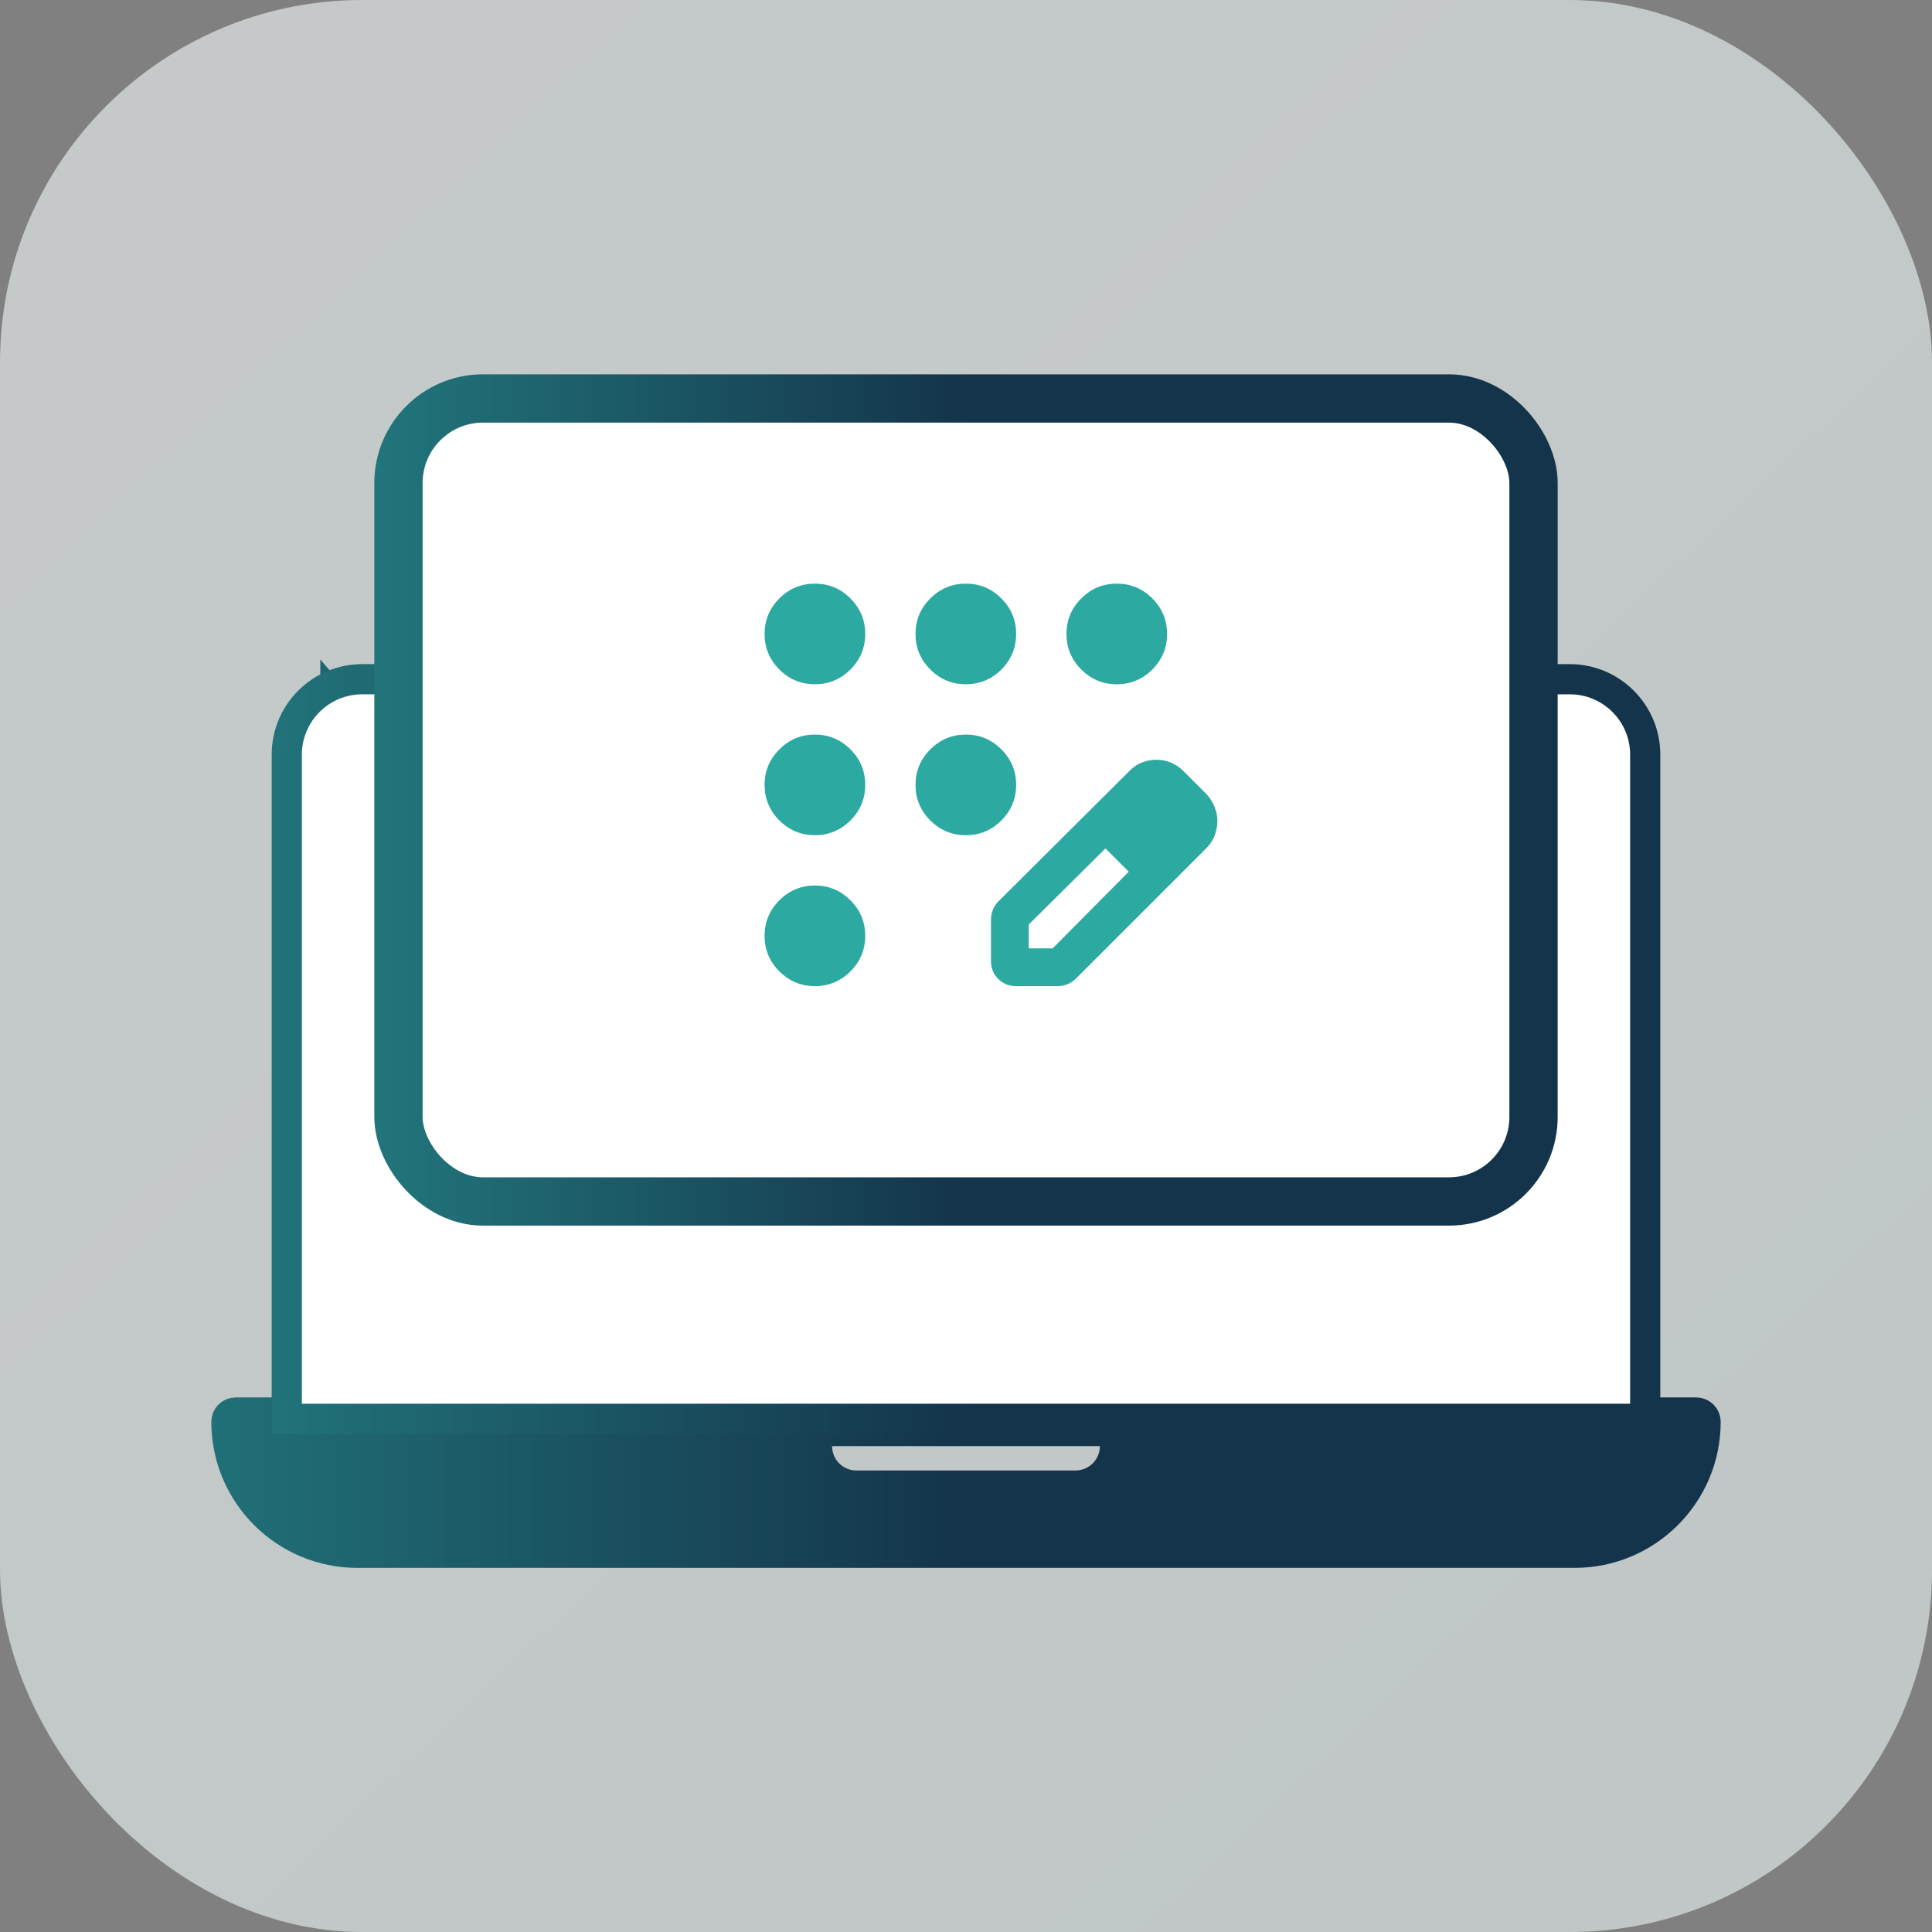
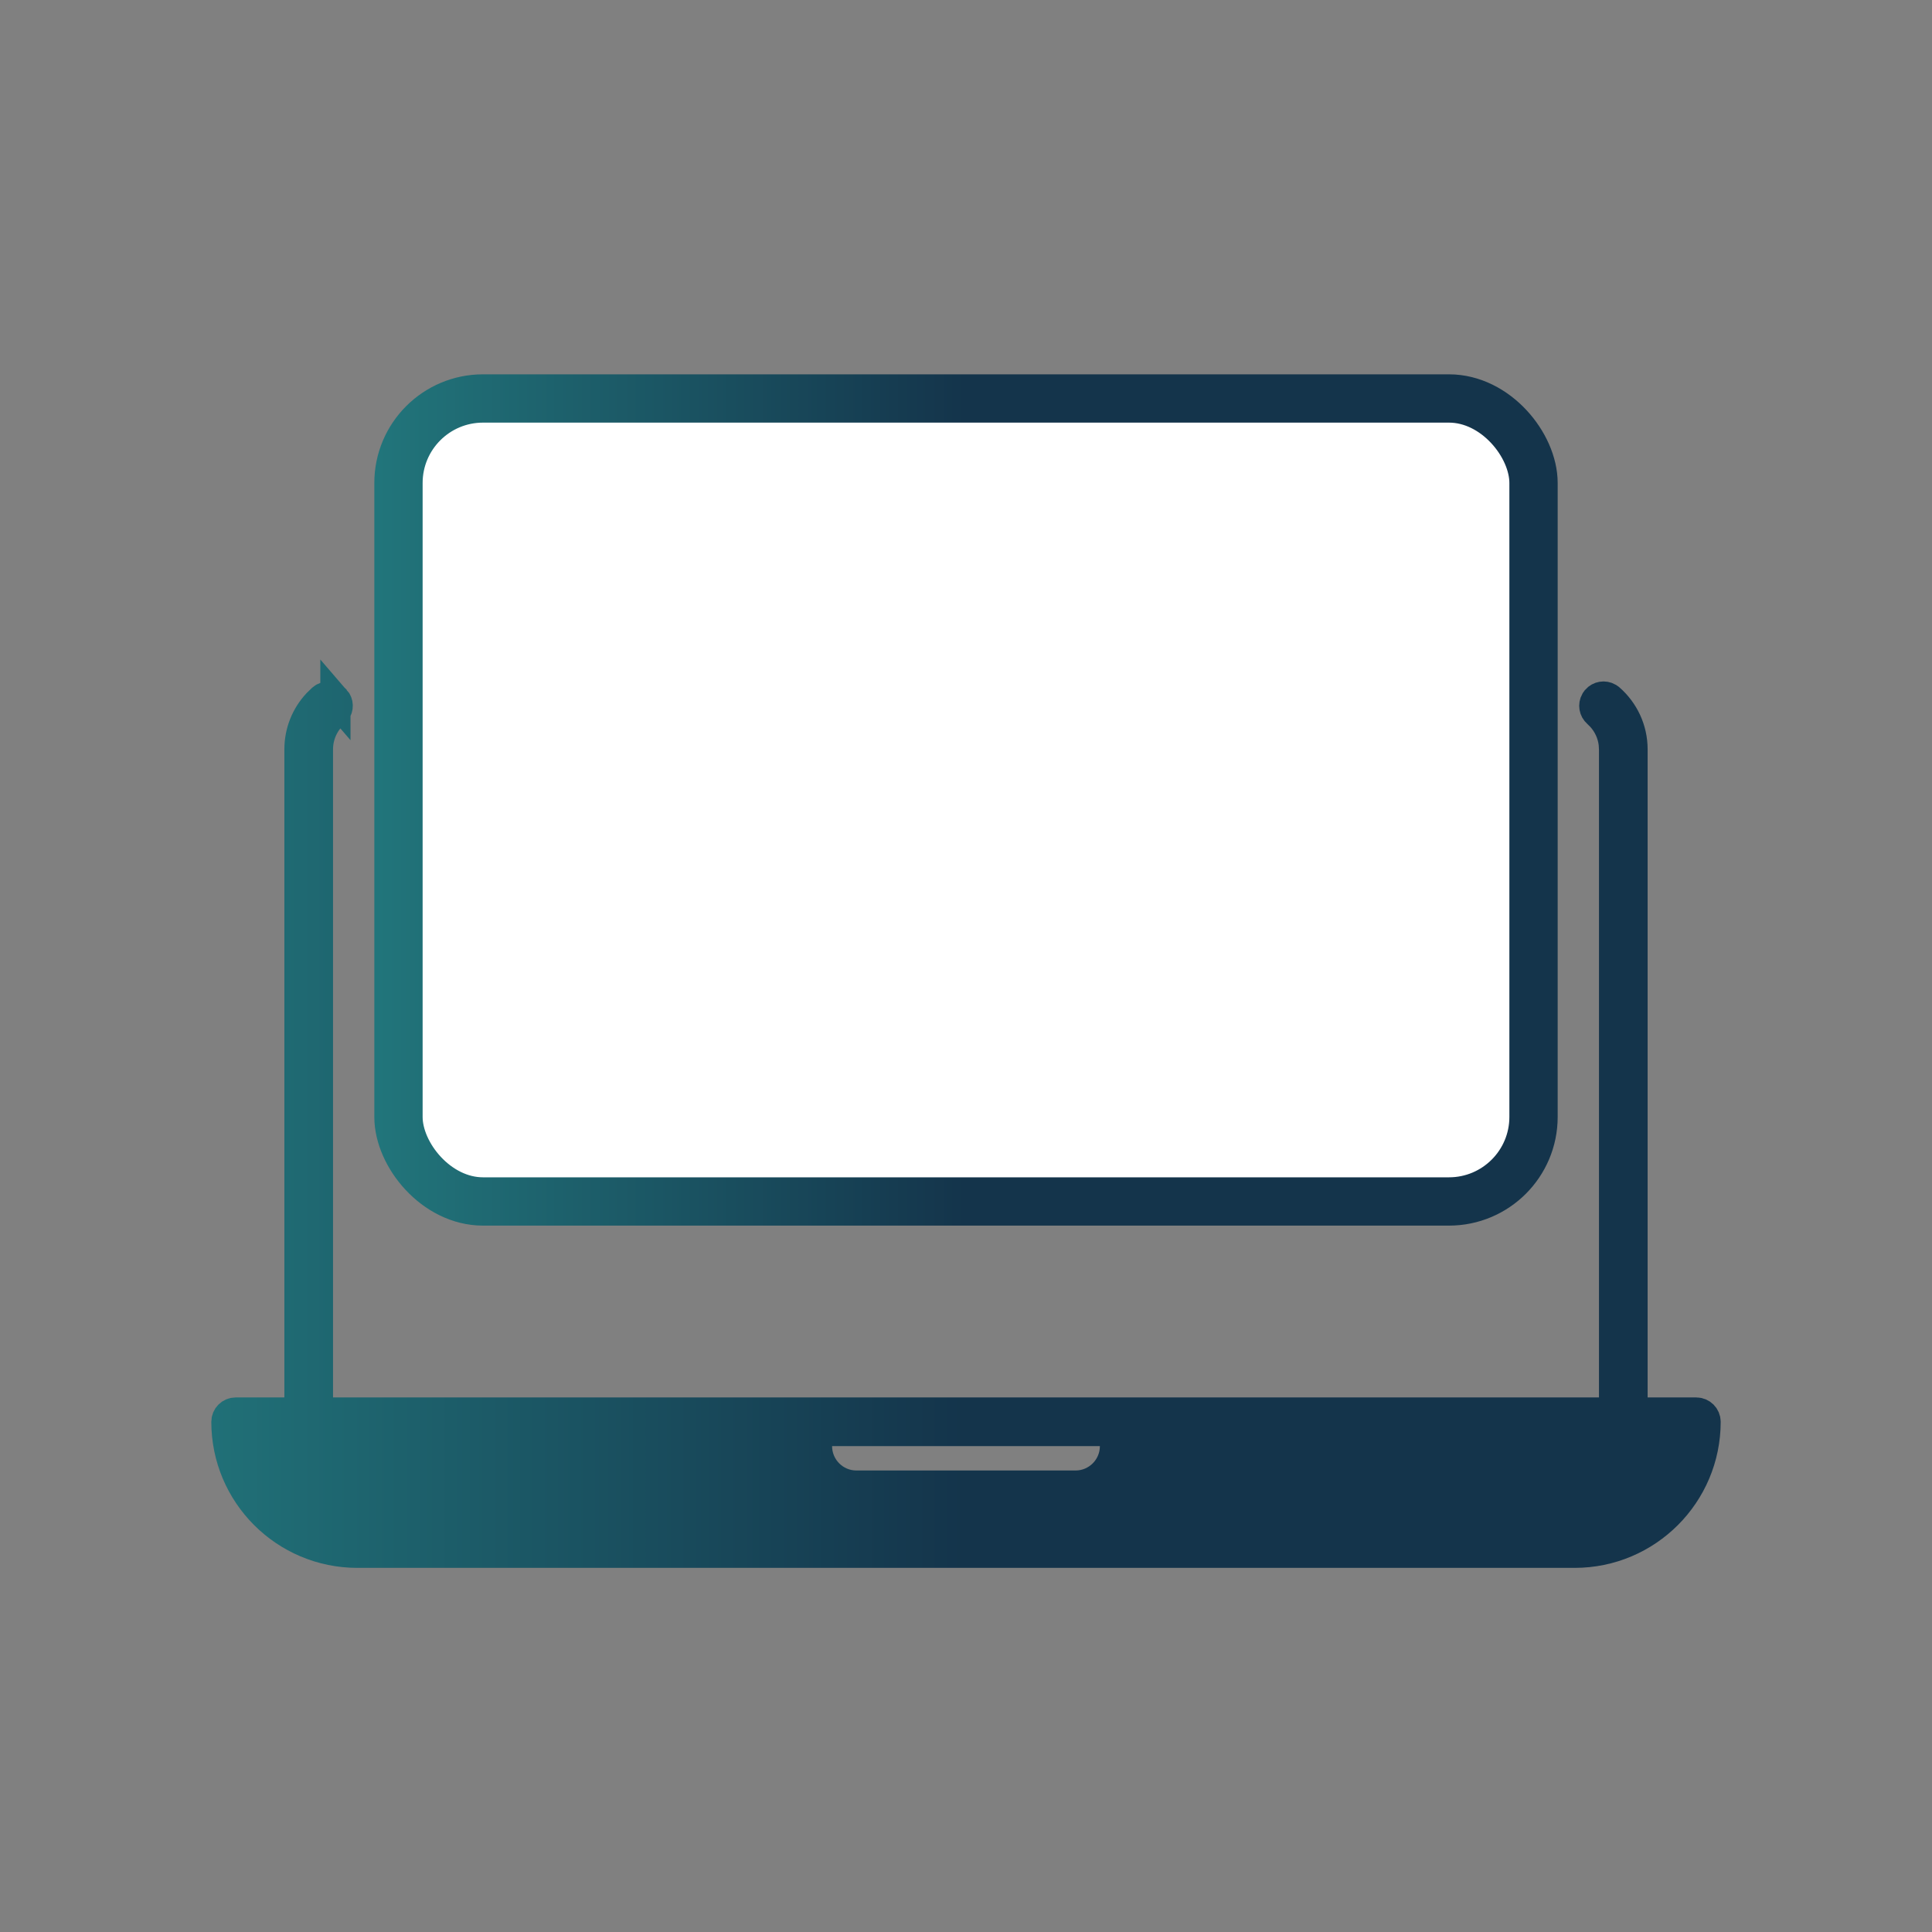
<svg xmlns="http://www.w3.org/2000/svg" width="64" height="64" viewBox="0 0 64 64" fill="none">
  <rect x="0" y="0" width="64" height="64" fill="#808080" stroke="none" />
-   <rect opacity="0.6" width="64" height="64" rx="12" fill="url(#paint0_linear_5565_4677)" />
  <path d="M52.889 23.178C52.985 23.067 53.146 23.043 53.27 23.114L53.321 23.15C53.787 23.559 54.08 24.157 54.08 24.824V46.792H56.193C56.362 46.792 56.5 46.93 56.5 47.099C56.5 49.494 54.557 51.438 52.161 51.438H11.839C9.443 51.438 7.5 49.494 7.5 47.099C7.5 46.929 7.637 46.792 7.807 46.792H9.92V24.824C9.92 24.239 10.144 23.709 10.513 23.311L10.679 23.15C10.807 23.038 11.001 23.052 11.111 23.179V23.178C11.209 23.29 11.211 23.452 11.125 23.565L11.083 23.61C10.746 23.905 10.532 24.34 10.532 24.824V46.792H53.468V24.824L53.458 24.645C53.419 24.293 53.266 23.974 53.037 23.727L52.917 23.61C52.807 23.514 52.782 23.354 52.852 23.23L52.889 23.178ZM27.064 47.905C27.064 48.626 27.648 49.212 28.37 49.212H35.629C36.35 49.212 36.935 48.626 36.935 47.905V47.405H27.064V47.905Z" fill="url(#paint1_linear_5565_4677)" stroke="url(#paint2_linear_5565_4677)" />
-   <path d="M52 22.5C53.381 22.5 54.5 23.619 54.5 25V47H9.5V25C9.5 23.619 10.619 22.5 12 22.5H52Z" fill="white" stroke="url(#paint3_linear_5565_4677)" />
  <rect x="13.2" y="13.2" width="37.6" height="26.6" rx="2.8" fill="white" stroke="url(#paint4_linear_5565_4677)" stroke-width="1.6" />
  <mask id="mask0_5565_4677" style="mask-type:alpha" maskUnits="userSpaceOnUse" x="22" y="16" width="20" height="20">
-     <rect x="22" y="16" width="20" height="20" fill="#D9D9D9" />
-   </mask>
+     </mask>
  <g mask="url(#mask0_5565_4677)">
    <path d="M26.995 32.667C26.537 32.667 26.144 32.504 25.818 32.178C25.491 31.851 25.328 31.459 25.328 31.001C25.328 30.542 25.491 30.15 25.818 29.824C26.144 29.497 26.537 29.334 26.995 29.334C27.453 29.334 27.846 29.497 28.172 29.824C28.498 30.15 28.662 30.542 28.662 31.001C28.662 31.459 28.498 31.851 28.172 32.178C27.846 32.504 27.453 32.667 26.995 32.667ZM26.995 27.667C26.537 27.667 26.144 27.504 25.818 27.178C25.491 26.851 25.328 26.459 25.328 26.001C25.328 25.542 25.491 25.15 25.818 24.824C26.144 24.497 26.537 24.334 26.995 24.334C27.453 24.334 27.846 24.497 28.172 24.824C28.498 25.15 28.662 25.542 28.662 26.001C28.662 26.459 28.498 26.851 28.172 27.178C27.846 27.504 27.453 27.667 26.995 27.667ZM26.995 22.667C26.537 22.667 26.144 22.504 25.818 22.178C25.491 21.851 25.328 21.459 25.328 21.001C25.328 20.542 25.491 20.15 25.818 19.824C26.144 19.497 26.537 19.334 26.995 19.334C27.453 19.334 27.846 19.497 28.172 19.824C28.498 20.15 28.662 20.542 28.662 21.001C28.662 21.459 28.498 21.851 28.172 22.178C27.846 22.504 27.453 22.667 26.995 22.667ZM31.995 22.667C31.537 22.667 31.144 22.504 30.818 22.178C30.491 21.851 30.328 21.459 30.328 21.001C30.328 20.542 30.491 20.15 30.818 19.824C31.144 19.497 31.537 19.334 31.995 19.334C32.453 19.334 32.846 19.497 33.172 19.824C33.498 20.15 33.661 20.542 33.661 21.001C33.661 21.459 33.498 21.851 33.172 22.178C32.846 22.504 32.453 22.667 31.995 22.667ZM36.995 22.667C36.536 22.667 36.144 22.504 35.818 22.178C35.491 21.851 35.328 21.459 35.328 21.001C35.328 20.542 35.491 20.15 35.818 19.824C36.144 19.497 36.536 19.334 36.995 19.334C37.453 19.334 37.846 19.497 38.172 19.824C38.498 20.15 38.661 20.542 38.661 21.001C38.661 21.459 38.498 21.851 38.172 22.178C37.846 22.504 37.453 22.667 36.995 22.667ZM31.995 27.667C31.537 27.667 31.144 27.504 30.818 27.178C30.491 26.851 30.328 26.459 30.328 26.001C30.328 25.542 30.491 25.15 30.818 24.824C31.144 24.497 31.537 24.334 31.995 24.334C32.453 24.334 32.846 24.497 33.172 24.824C33.498 25.15 33.661 25.542 33.661 26.001C33.661 26.459 33.498 26.851 33.172 27.178C32.846 27.504 32.453 27.667 31.995 27.667ZM32.828 31.834V30.459C32.828 30.348 32.849 30.24 32.891 30.136C32.932 30.032 32.995 29.938 33.078 29.855L37.432 25.521C37.557 25.396 37.696 25.306 37.849 25.251C38.002 25.195 38.154 25.167 38.307 25.167C38.474 25.167 38.634 25.199 38.786 25.261C38.939 25.324 39.078 25.417 39.203 25.542L39.974 26.313C40.085 26.438 40.172 26.577 40.234 26.73C40.297 26.883 40.328 27.035 40.328 27.188C40.328 27.341 40.3 27.497 40.245 27.657C40.189 27.817 40.099 27.959 39.974 28.084L35.641 32.417C35.557 32.501 35.464 32.563 35.359 32.605C35.255 32.647 35.148 32.667 35.036 32.667H33.661C33.425 32.667 33.227 32.587 33.068 32.428C32.908 32.268 32.828 32.07 32.828 31.834ZM34.078 31.417H34.87L37.391 28.876L37.016 28.48L36.62 28.105L34.078 30.626V31.417ZM37.016 28.48L36.62 28.105L37.391 28.876L37.016 28.48Z" fill="#2CA9A1" />
  </g>
  <defs>
    <linearGradient id="paint0_linear_5565_4677" x1="-8.5" y1="-9.5" x2="75" y2="79" gradientUnits="userSpaceOnUse">
      <stop stop-color="#F5FBFB" />
      <stop offset="1" stop-color="#EAF6F6" />
    </linearGradient>
    <linearGradient id="paint1_linear_5565_4677" x1="-16.698" y1="51.937" x2="32" y2="51.937" gradientUnits="userSpaceOnUse">
      <stop stop-color="#2CA9A1" />
      <stop offset="1" stop-color="#14344B" />
    </linearGradient>
    <linearGradient id="paint2_linear_5565_4677" x1="-16.698" y1="51.937" x2="32" y2="51.937" gradientUnits="userSpaceOnUse">
      <stop stop-color="#2CA9A1" />
      <stop offset="1" stop-color="#14344B" />
    </linearGradient>
    <linearGradient id="paint3_linear_5565_4677" x1="-10.854" y1="46.5" x2="32" y2="46.5" gradientUnits="userSpaceOnUse">
      <stop stop-color="#2CA9A1" />
      <stop offset="1" stop-color="#14344B" />
    </linearGradient>
    <linearGradient id="paint4_linear_5565_4677" x1="-3.062" y1="39" x2="32" y2="39" gradientUnits="userSpaceOnUse">
      <stop stop-color="#2CA9A1" />
      <stop offset="1" stop-color="#14344B" />
    </linearGradient>
  </defs>
</svg>